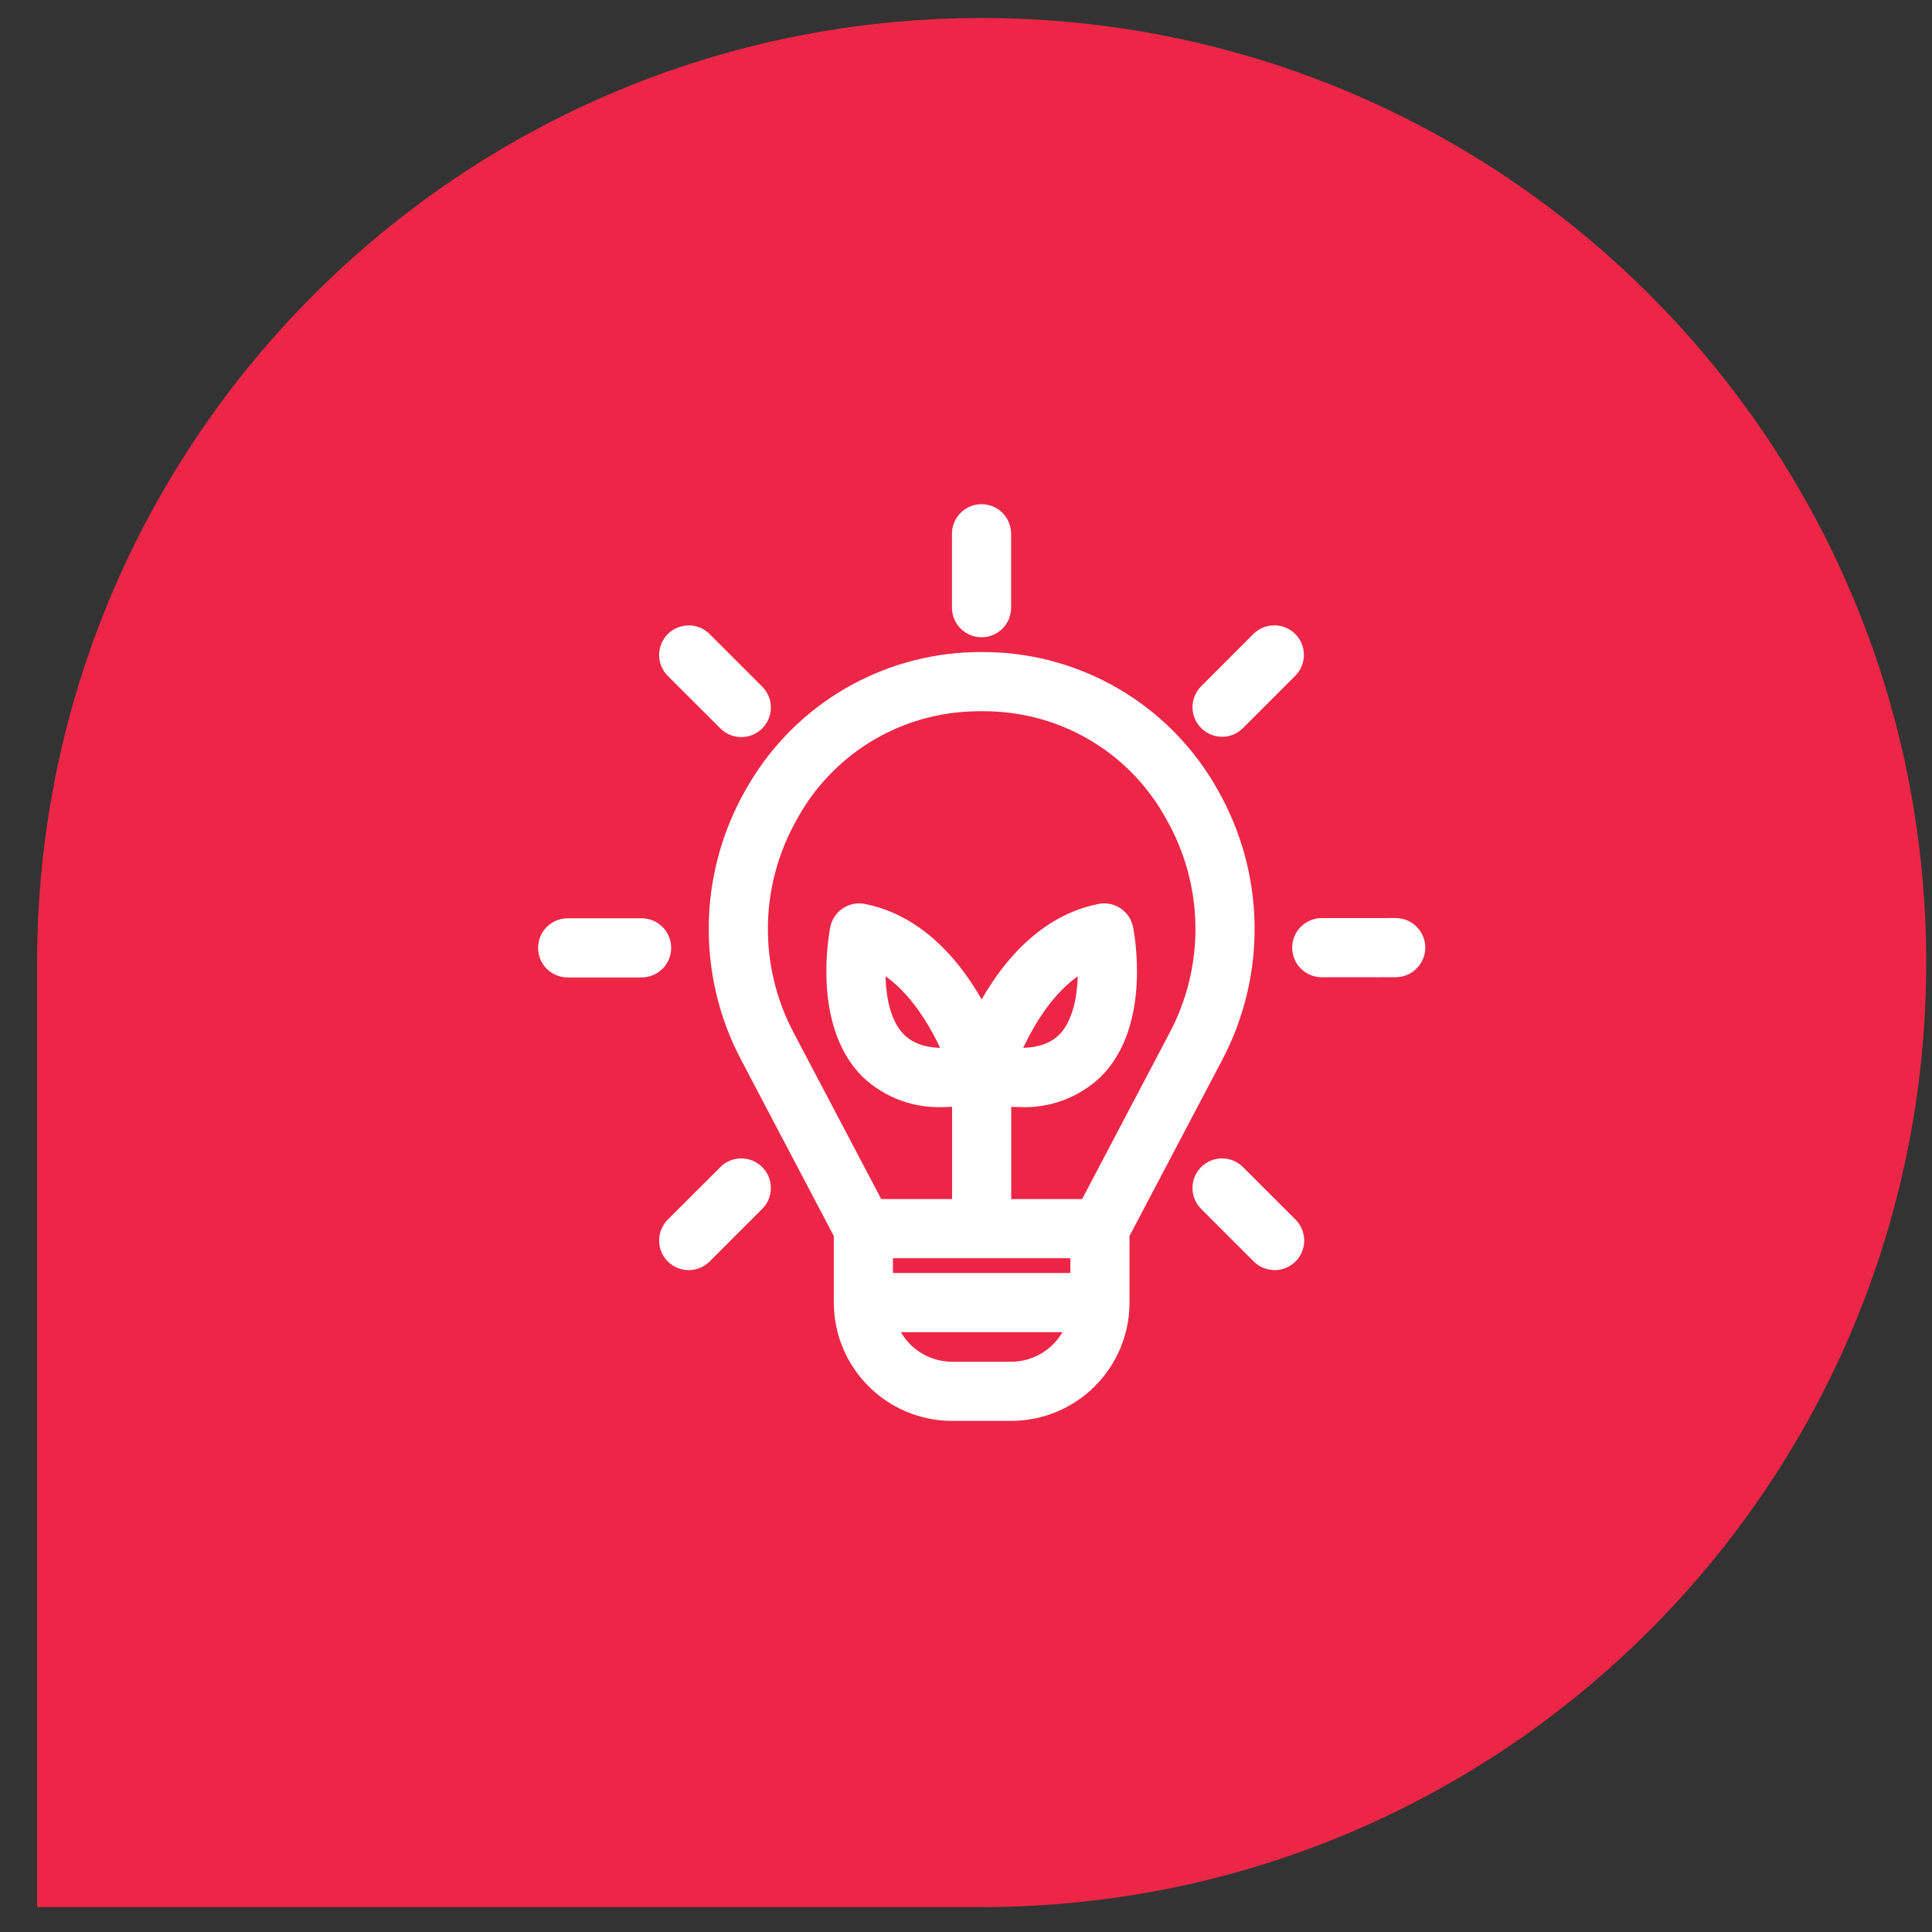
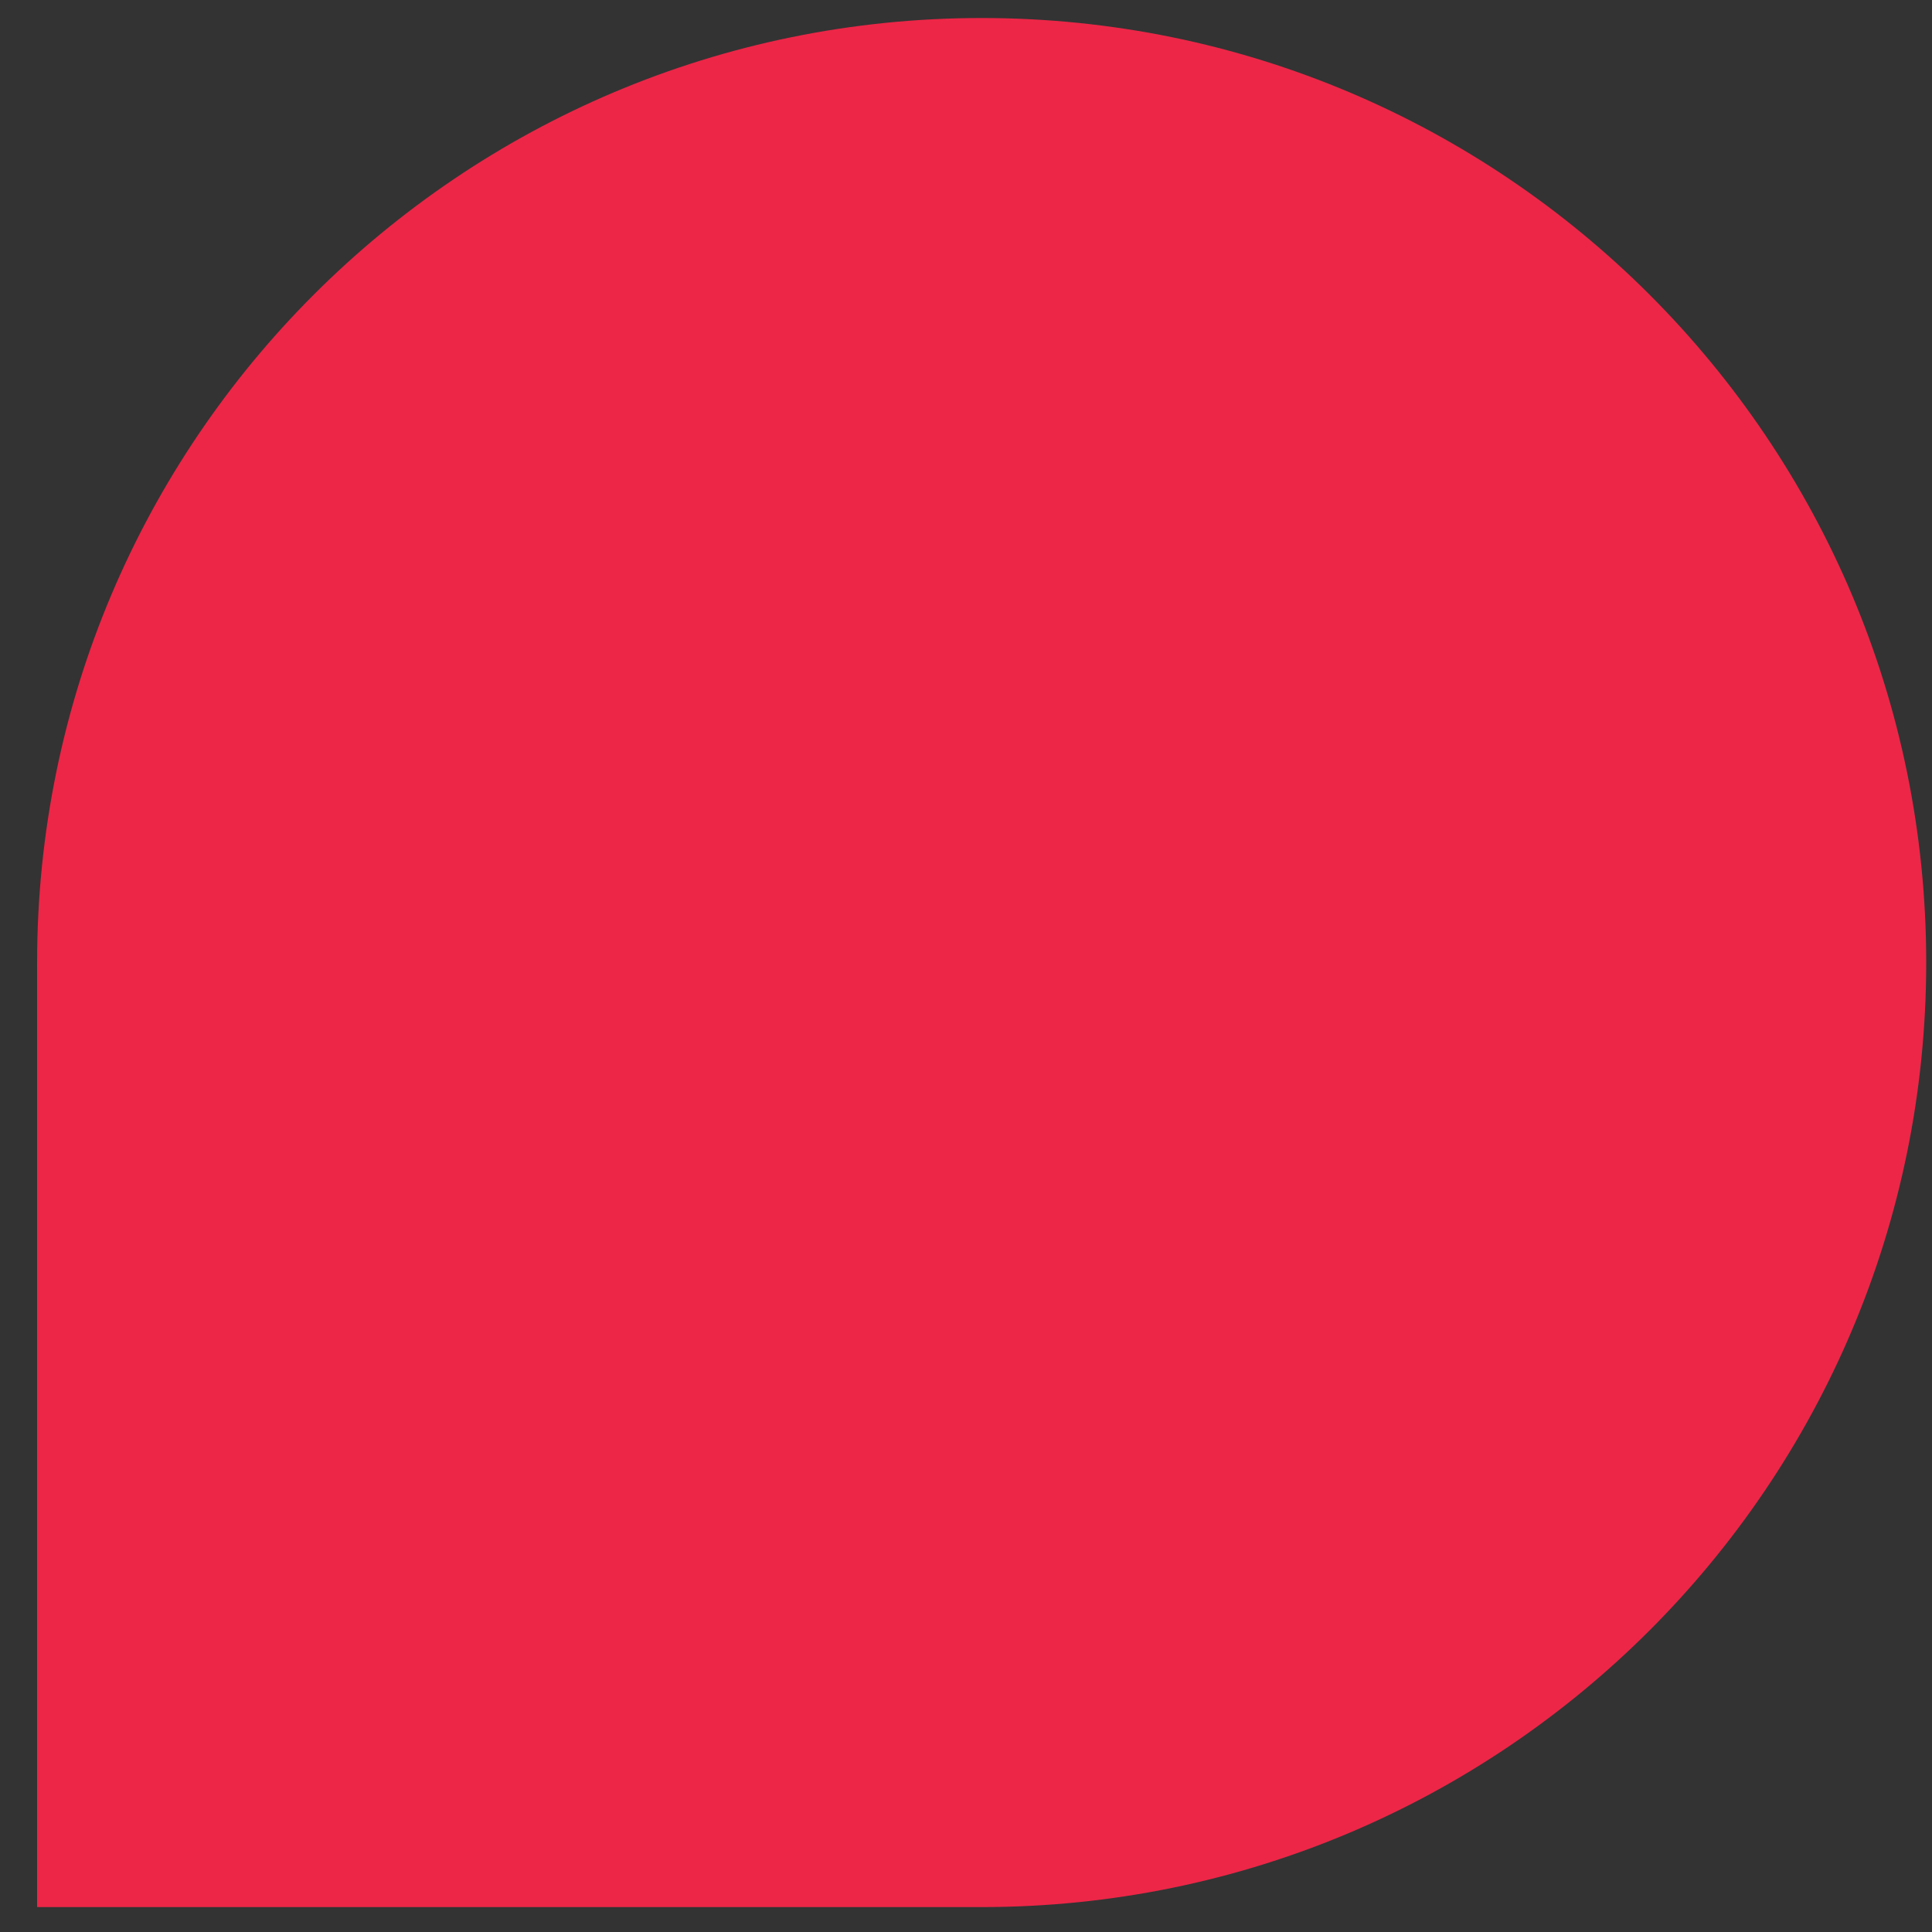
<svg xmlns="http://www.w3.org/2000/svg" width="49" height="49" viewBox="0 0 49 49" fill="none">
  <rect x="0" y="0" width="49" height="49" fill="#333333" stroke="none" />
  <path d="M0.941 24.412C0.941 11.182 11.667 0.457 24.897 0.457V0.457C38.127 0.457 48.853 11.182 48.853 24.412V24.412C48.853 37.643 38.127 48.368 24.897 48.368H0.941V24.412Z" fill="#ED2647" />
  <g clip-path="url(#clip0_2001_892)">
-     <path d="M24.894 13.162C24.994 13.162 25.089 13.202 25.16 13.272C25.23 13.342 25.269 13.438 25.269 13.537V15.412C25.269 15.512 25.23 15.607 25.16 15.677C25.089 15.748 24.994 15.787 24.894 15.787C24.795 15.787 24.7 15.748 24.629 15.677C24.559 15.607 24.519 15.512 24.519 15.412V13.537C24.519 13.438 24.559 13.342 24.629 13.272C24.7 13.202 24.795 13.162 24.894 13.162ZM18.532 18.205C18.566 18.241 18.608 18.269 18.653 18.289C18.699 18.308 18.748 18.319 18.798 18.319C18.848 18.32 18.897 18.31 18.943 18.291C18.989 18.272 19.031 18.244 19.066 18.209C19.101 18.174 19.129 18.132 19.148 18.086C19.166 18.04 19.176 17.991 19.176 17.941C19.175 17.892 19.165 17.842 19.145 17.797C19.126 17.751 19.098 17.71 19.062 17.675L17.736 16.35C17.701 16.314 17.66 16.286 17.614 16.266C17.568 16.247 17.519 16.237 17.47 16.236C17.42 16.236 17.371 16.246 17.325 16.265C17.279 16.283 17.237 16.311 17.202 16.346C17.167 16.381 17.139 16.423 17.12 16.469C17.101 16.515 17.092 16.564 17.092 16.614C17.092 16.663 17.103 16.712 17.122 16.758C17.141 16.804 17.17 16.845 17.205 16.88L18.532 18.205ZM16.272 23.665L14.397 23.665C14.298 23.665 14.203 23.705 14.132 23.775C14.062 23.846 14.022 23.941 14.023 24.041C14.023 24.14 14.062 24.235 14.132 24.306C14.203 24.376 14.298 24.415 14.398 24.415L16.272 24.415C16.322 24.415 16.37 24.405 16.416 24.386C16.461 24.367 16.503 24.34 16.538 24.305C16.572 24.27 16.6 24.229 16.619 24.183C16.638 24.138 16.647 24.089 16.647 24.04C16.647 23.99 16.637 23.942 16.619 23.896C16.6 23.851 16.572 23.809 16.537 23.774C16.503 23.74 16.461 23.712 16.416 23.693C16.37 23.674 16.322 23.665 16.272 23.665ZM31.263 29.869C31.229 29.833 31.187 29.805 31.142 29.785C31.096 29.766 31.047 29.756 30.997 29.755C30.947 29.755 30.898 29.764 30.852 29.783C30.806 29.802 30.764 29.83 30.729 29.865C30.694 29.9 30.666 29.942 30.647 29.988C30.628 30.034 30.619 30.083 30.619 30.133C30.619 30.183 30.63 30.232 30.649 30.278C30.669 30.323 30.697 30.365 30.733 30.399L32.059 31.725C32.094 31.76 32.135 31.788 32.181 31.808C32.227 31.827 32.276 31.837 32.325 31.838C32.375 31.838 32.424 31.829 32.47 31.81C32.516 31.791 32.558 31.763 32.593 31.728C32.628 31.693 32.656 31.651 32.675 31.605C32.693 31.559 32.703 31.51 32.703 31.46C32.702 31.411 32.692 31.362 32.673 31.316C32.653 31.27 32.625 31.229 32.589 31.194L31.263 29.869ZM18.532 29.869L17.205 31.194C17.17 31.229 17.141 31.27 17.122 31.316C17.103 31.362 17.092 31.411 17.092 31.46C17.092 31.51 17.101 31.559 17.12 31.605C17.139 31.651 17.167 31.693 17.202 31.728C17.237 31.763 17.279 31.791 17.325 31.81C17.371 31.829 17.42 31.838 17.47 31.838C17.519 31.837 17.568 31.827 17.614 31.808C17.66 31.788 17.701 31.76 17.736 31.725L19.062 30.399C19.098 30.365 19.126 30.323 19.145 30.278C19.165 30.232 19.175 30.183 19.176 30.133C19.176 30.083 19.166 30.034 19.148 29.988C19.129 29.942 19.101 29.9 19.066 29.865C19.031 29.83 18.989 29.802 18.943 29.783C18.897 29.764 18.848 29.755 18.798 29.755C18.748 29.756 18.699 29.766 18.653 29.785C18.608 29.805 18.566 29.833 18.532 29.869ZM35.397 23.659L33.522 23.66C33.423 23.66 33.328 23.699 33.257 23.77C33.187 23.84 33.147 23.935 33.148 24.035C33.148 24.134 33.187 24.23 33.257 24.3C33.328 24.37 33.423 24.41 33.523 24.41L35.398 24.409C35.497 24.409 35.593 24.369 35.663 24.299C35.733 24.229 35.773 24.133 35.773 24.034C35.773 23.934 35.733 23.839 35.663 23.769C35.592 23.698 35.497 23.659 35.397 23.659ZM30.994 18.311C31.044 18.311 31.092 18.302 31.138 18.283C31.183 18.264 31.225 18.236 31.259 18.201L32.585 16.875C32.655 16.805 32.695 16.709 32.695 16.61C32.695 16.51 32.655 16.415 32.585 16.345C32.514 16.274 32.419 16.235 32.32 16.235C32.22 16.235 32.125 16.274 32.054 16.345L30.729 17.671C30.677 17.724 30.641 17.791 30.626 17.863C30.612 17.936 30.619 18.011 30.648 18.08C30.676 18.148 30.724 18.207 30.786 18.248C30.848 18.289 30.92 18.311 30.994 18.311ZM30.667 26.705C31.195 25.703 31.462 24.584 31.444 23.451C31.425 22.318 31.122 21.209 30.561 20.224C30.034 19.278 29.278 18.479 28.361 17.902C27.444 17.326 26.397 16.989 25.316 16.924H25.315C25.037 16.909 24.758 16.909 24.479 16.924C23.398 16.989 22.351 17.326 21.434 17.902C20.517 18.479 19.761 19.278 19.234 20.224C18.673 21.209 18.369 22.318 18.351 23.451C18.332 24.584 18.599 25.703 19.128 26.705L21.522 31.255V33.037C21.523 33.733 21.8 34.4 22.292 34.892C22.784 35.385 23.451 35.661 24.147 35.662H25.647C26.343 35.661 27.011 35.385 27.503 34.892C27.995 34.4 28.272 33.733 28.272 33.037V31.255L30.667 26.705ZM22.272 32.662V31.537H27.522V32.662H22.272ZM19.887 20.593C20.346 19.752 21.014 19.042 21.825 18.53C22.636 18.02 23.564 17.724 24.522 17.673C24.772 17.659 25.022 17.659 25.272 17.673C26.23 17.724 27.158 18.019 27.97 18.53C28.781 19.041 29.448 19.751 29.908 20.593C30.407 21.468 30.677 22.455 30.694 23.462C30.71 24.47 30.473 25.465 30.003 26.356L27.671 30.787H25.272V27.656C25.471 27.685 25.671 27.701 25.872 27.703C26.195 27.718 26.519 27.669 26.823 27.558C27.127 27.446 27.406 27.275 27.643 27.054C28.817 25.905 28.389 23.683 28.37 23.589C28.36 23.54 28.341 23.494 28.314 23.453C28.287 23.412 28.252 23.377 28.211 23.35C28.17 23.322 28.123 23.303 28.075 23.294C28.027 23.285 27.977 23.285 27.929 23.295C26.317 23.617 25.365 25.146 24.897 26.169C24.43 25.146 23.478 23.617 21.866 23.295C21.818 23.285 21.768 23.285 21.72 23.294C21.671 23.303 21.625 23.323 21.584 23.35C21.543 23.377 21.508 23.412 21.481 23.453C21.453 23.494 21.434 23.54 21.425 23.589C21.406 23.683 20.978 25.905 22.151 27.054C22.388 27.275 22.667 27.446 22.972 27.558C23.276 27.669 23.599 27.718 23.923 27.703C24.124 27.701 24.324 27.685 24.522 27.656V30.787H22.124L19.791 26.356C19.322 25.465 19.084 24.47 19.101 23.462C19.118 22.455 19.388 21.468 19.887 20.593ZM25.396 26.919C25.679 26.185 26.411 24.639 27.691 24.143C27.753 24.828 27.712 25.937 27.119 26.518C26.741 26.887 26.163 27.022 25.396 26.919ZM24.399 26.919C23.634 27.023 23.055 26.888 22.677 26.519C22.045 25.902 22.05 24.755 22.106 24.143C23.384 24.641 24.115 26.186 24.399 26.919ZM25.647 34.912H24.147C23.715 34.911 23.297 34.762 22.962 34.489C22.628 34.215 22.397 33.835 22.31 33.412H27.485C27.398 33.835 27.167 34.215 26.833 34.489C26.498 34.762 26.079 34.911 25.647 34.912Z" fill="white" stroke="white" stroke-width="0.75" />
-   </g>
+     </g>
  <defs>
    <clipPath id="clip0_2001_892">
-       <rect width="24" height="24" fill="white" transform="translate(12.898 12.412)" />
-     </clipPath>
+       </clipPath>
  </defs>
</svg>